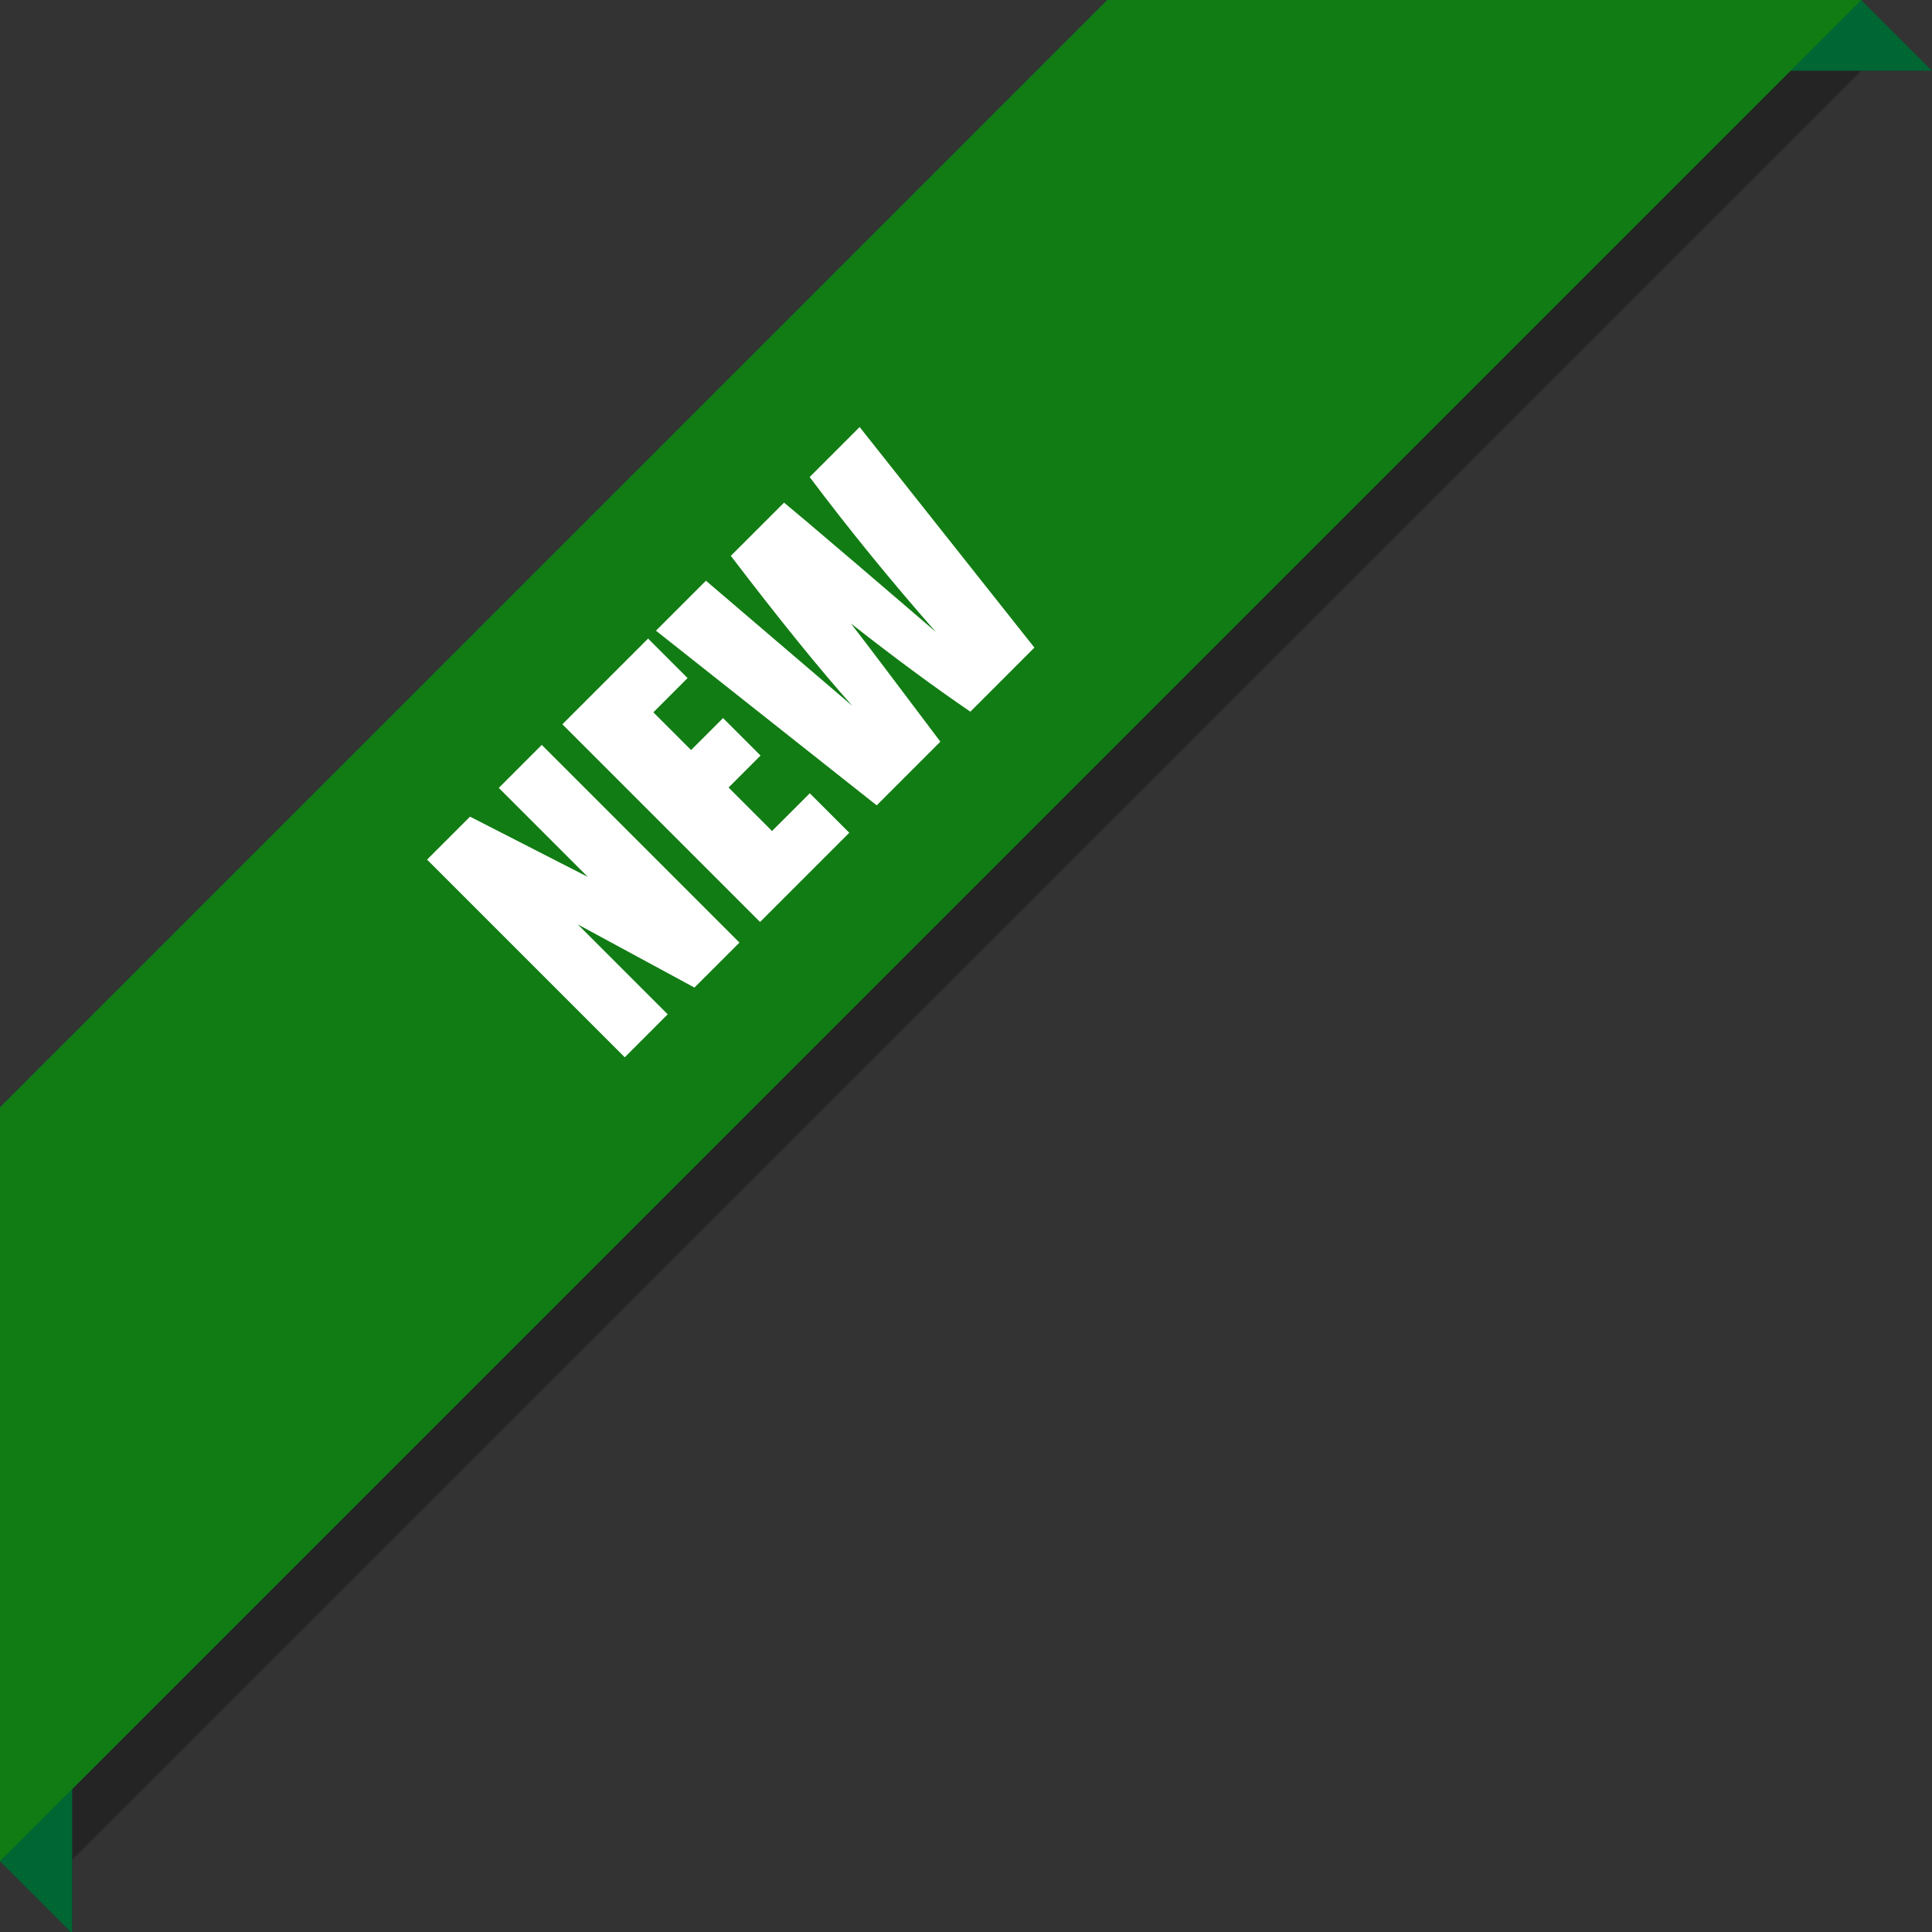
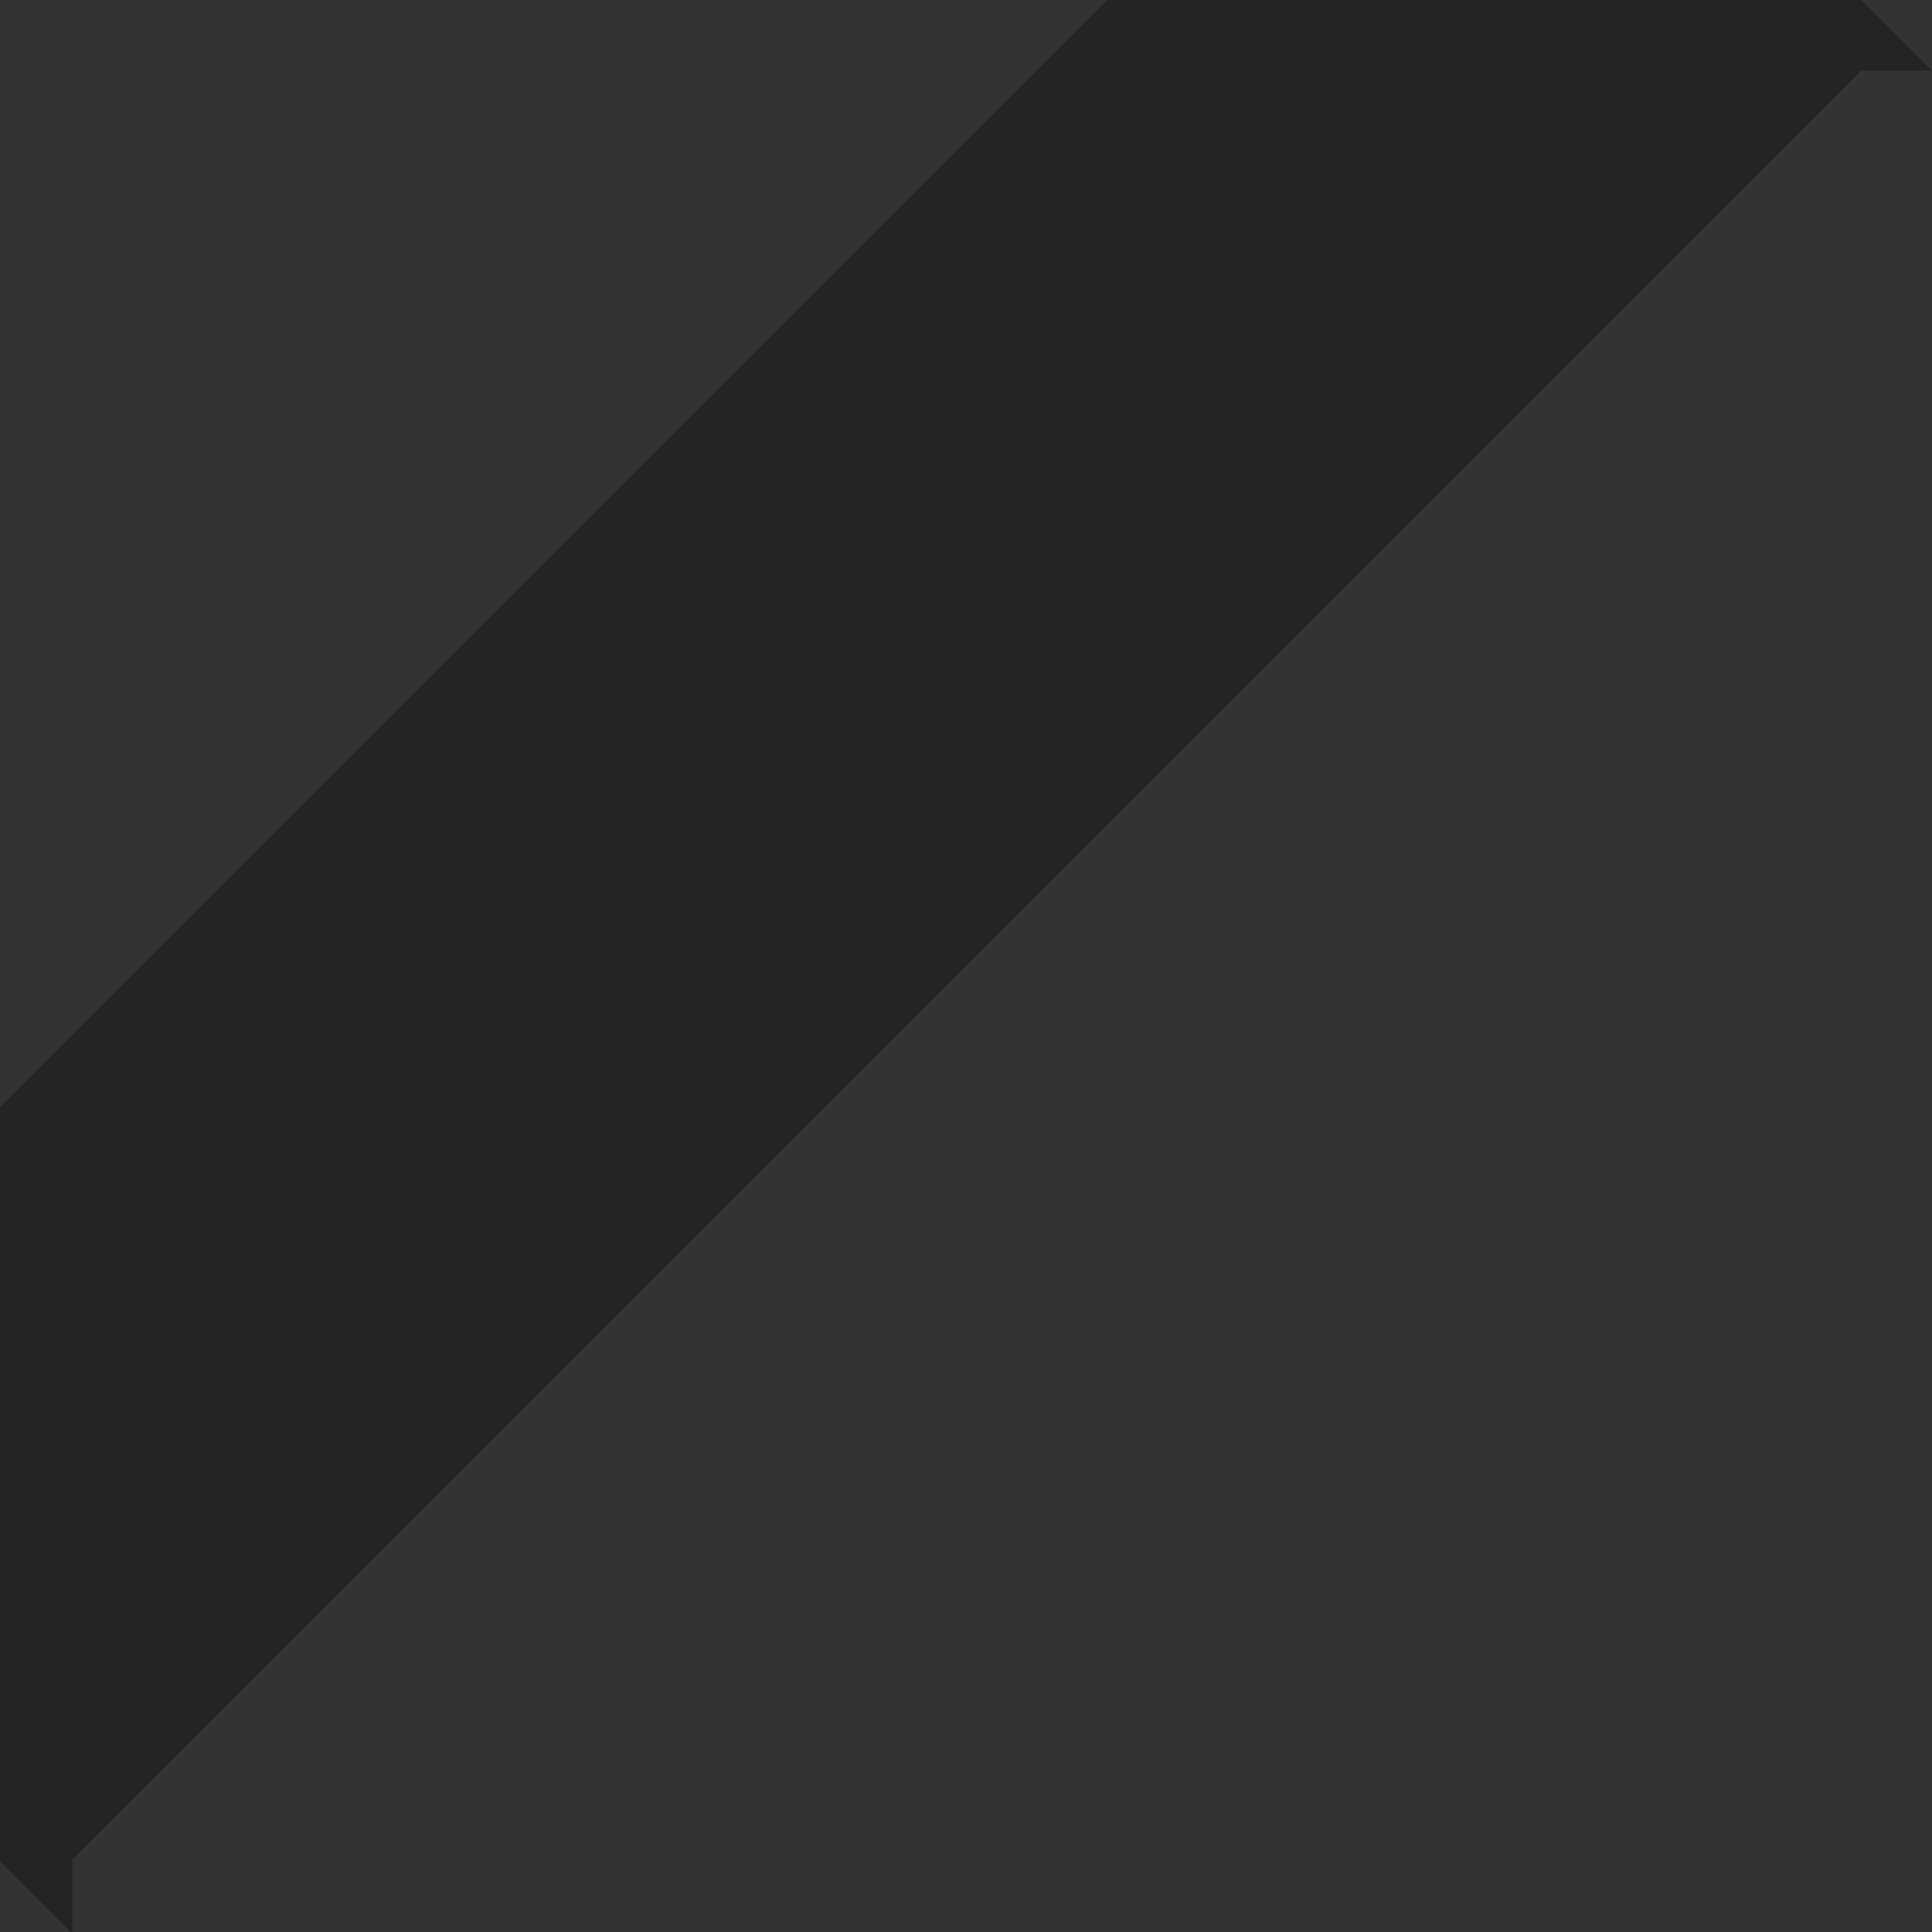
<svg xmlns="http://www.w3.org/2000/svg" xml:space="preserve" width="82px" height="82px" version="1.1" shape-rendering="geometricPrecision" text-rendering="geometricPrecision" image-rendering="optimizeQuality" fill-rule="evenodd" clip-rule="evenodd" viewBox="0 0 8200000 8200000">
  <rect x="0" y="0" width="8200000" height="8200000" fill="#333333" stroke="none" />
  <g id="Capa_x0020_1">
    <polygon fill="black" fill-opacity="0.302" points="306381,8206378 306381,7893619 7899997,300003 8199882,300003 7899761,236 4699770,236 -236,4700242 -236,7899761 " />
-     <polygon fill="#006633" points="306381,7593616 7599994,300003 8199882,300003 7899761,236 4699770,236 -236,4700242 -236,7899761 306381,8206378 " />
-     <polygon fill="#117C13" points="-236,7899761 7899997,0 4699770,236 -236,4700242 " />
-     <path fill="white" fill-rule="nonzero" d="M2299392 3161605l839063 839063 -190986 190868 -495005 -267994 381500 381499 -182364 182482 -839063 -839063 182482 -182364 499847 255830 -377838 -377839 182364 -182482zm87521 -87520l363783 -363783 167600 167600 -145277 145395 160159 160159 135710 -135710 159096 159096 -135710 135710 184490 184490 160277 -160159 167600 167600 -378665 378665 -839063 -839063zm1261665 -1261548l741740 936151 -271775 271892c-153308,-104528 -322325,-229254 -506934,-374295 61891,79962 188506,247207 379610,501619l-270238 270239 -936860 -741267 212128 -212128 316184 270239 305318 261026c-138308,-154844 -310278,-367208 -515910,-636856l225947 -225829c27520,22323 127678,106772 300239,254057l343940 294688c-190159,-216026 -368743,-435240 -535517,-657408l212128 -212128z" />
  </g>
</svg>